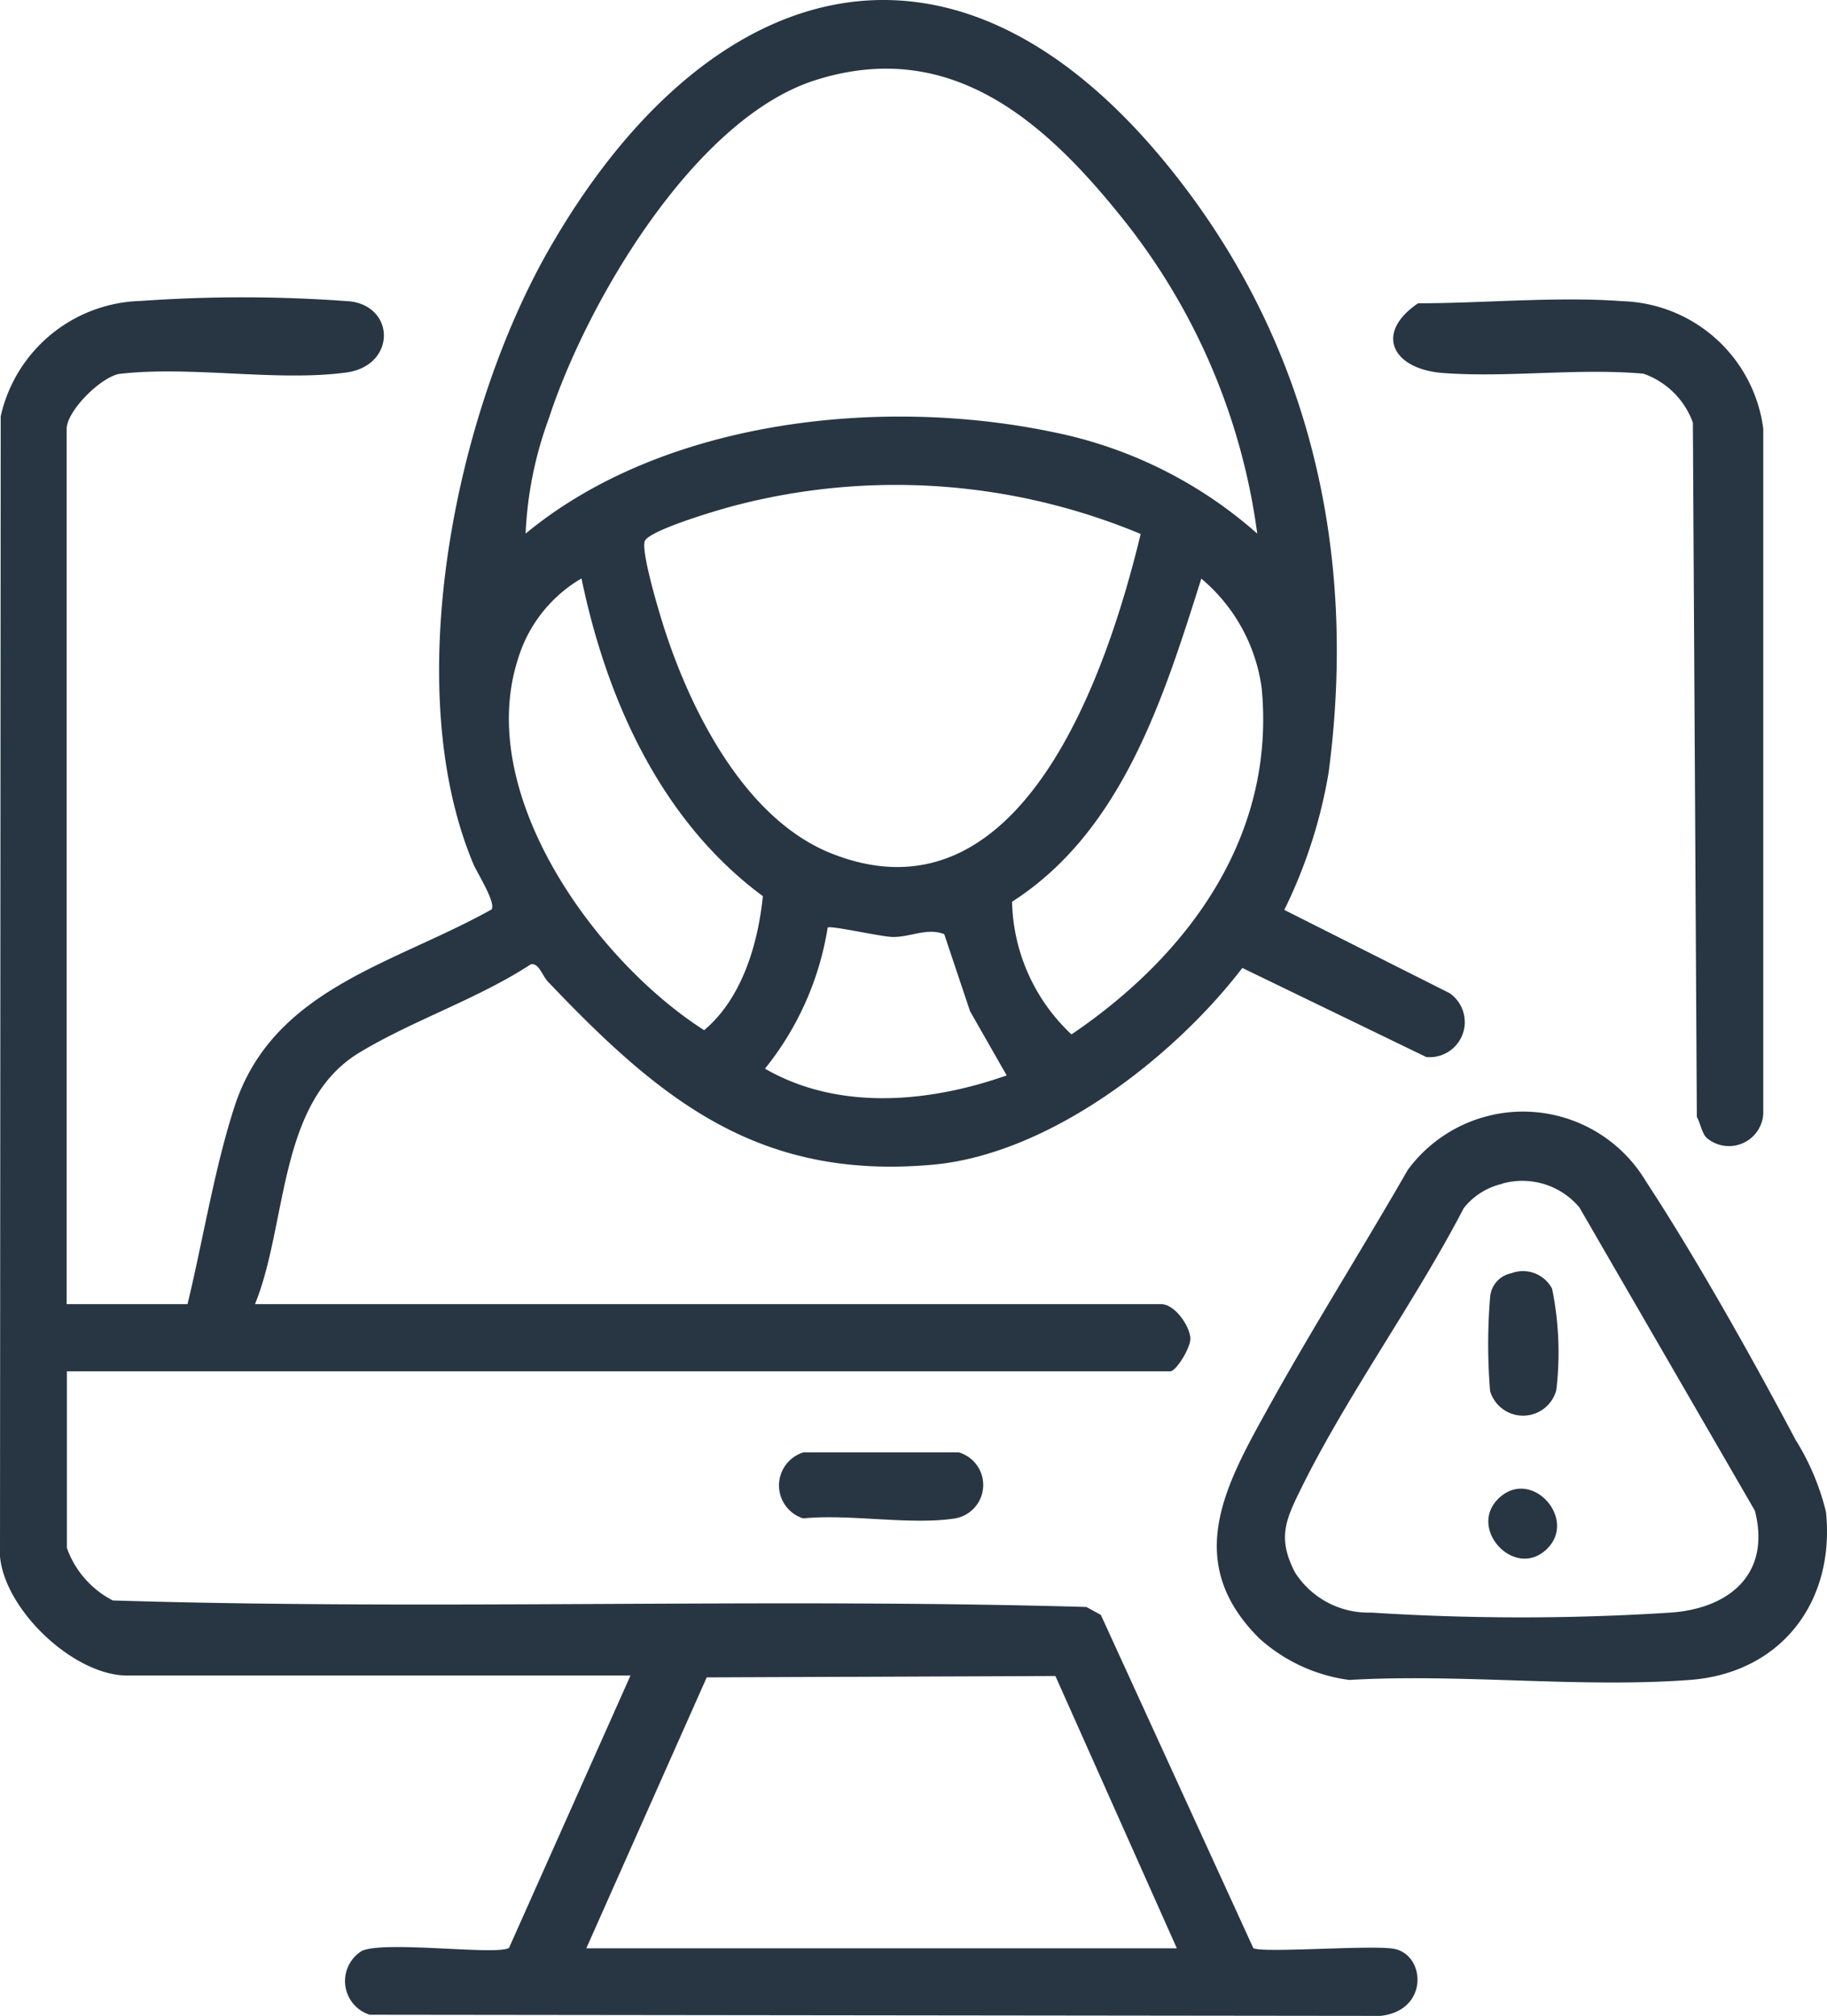
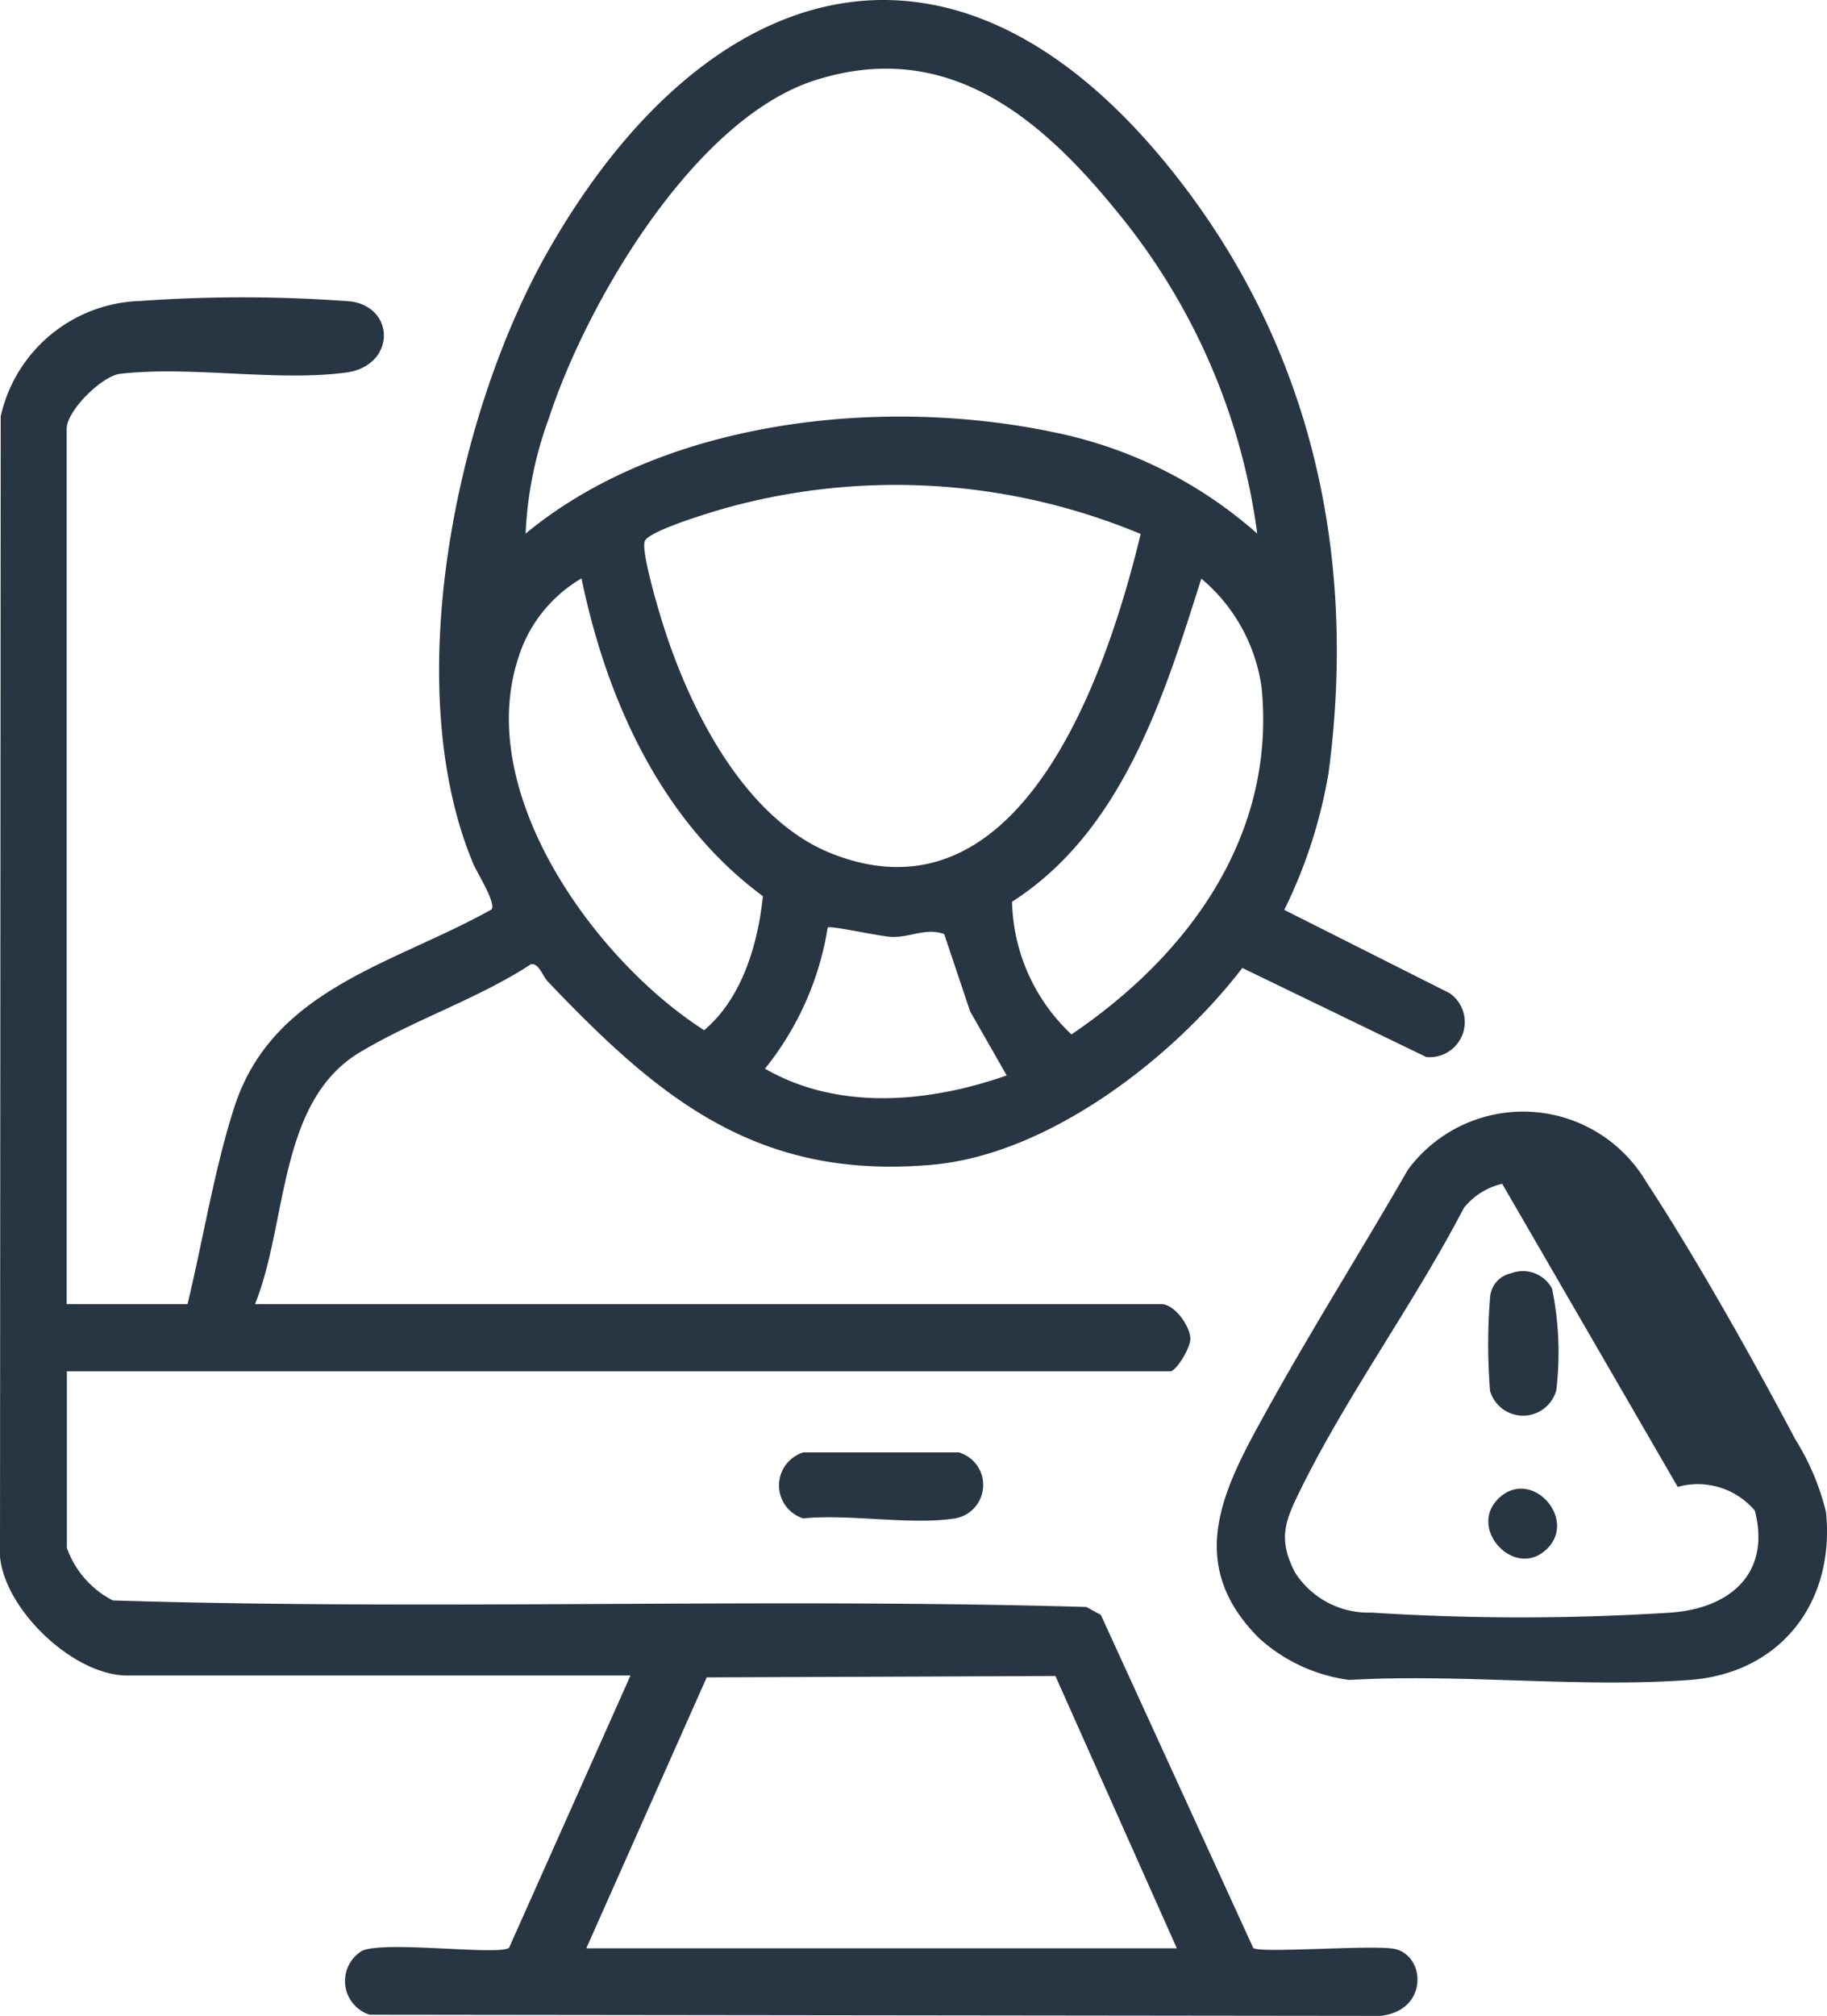
<svg xmlns="http://www.w3.org/2000/svg" width="78.384" height="86.469" viewBox="0 0 78.384 86.469">
  <g id="denunciar" transform="translate(-2.42 -384.941)">
    <path id="Trazado_13" data-name="Trazado 13" d="M10.47,440.86c.66-2.73,1.15-5.8,2.01-8.45,1.65-5.07,6.81-6.1,11.03-8.46.2-.29-.63-1.58-.79-1.97-3.18-7.61-.75-19.37,3.27-26.37,6.63-11.56,17.01-15.05,26.34-3.8,6.21,7.5,8.37,16.61,7.09,26.28a21.3,21.3,0,0,1-1.9,5.88l7.09,3.57a1.506,1.506,0,0,1-1,2.74l-7.89-3.82c-2.96,3.86-8.29,7.99-13.29,8.44-7.49.67-11.69-2.8-16.5-7.85-.24-.25-.39-.81-.73-.75-2.28,1.49-5.06,2.4-7.36,3.79-3.51,2.12-3.07,7.31-4.48,10.79H52.24c.57,0,1.21.91,1.25,1.45.03.4-.61,1.43-.86,1.43H5.29v7.58a4.066,4.066,0,0,0,1.97,2.25c13.88.43,27.88-.12,41.77.28l.62.34,6.54,14.29c.33.23,5.05-.14,6.02.03,1.38.24,1.53,2.66-.57,2.88l-43.36-.05a1.516,1.516,0,0,1-.33-2.74c1-.45,5.84.21,6.31-.13l5.21-11.68H7.88c-2.29,0-5.24-2.79-5.46-5.1l.03-48.91a6.33,6.33,0,0,1,6-4.95,61.676,61.676,0,0,1,9.02.02c1.94.27,1.91,2.77-.2,3.05-2.99.4-6.67-.3-9.74.06-.8.15-2.25,1.59-2.25,2.36v37.54h5.18Zm45.89-33.03a27.4,27.4,0,0,0-5.95-13.73c-3.33-4.12-7.34-7.52-13.01-5.72-5.2,1.65-9.82,9.56-11.43,14.5a16.275,16.275,0,0,0-1,4.95c5.91-4.89,15.27-5.89,22.6-4.36A18.774,18.774,0,0,1,56.36,407.83Zm-4.99.02a27.3,27.3,0,0,0-17.28-1.26c-.66.16-3.85,1.09-4.01,1.57s.66,3.2.88,3.86c1.17,3.57,3.49,8.1,7.16,9.54,8.14,3.2,11.82-7.83,13.24-13.72Zm-24,1.9a6.023,6.023,0,0,0-2.74,3.5c-1.83,5.77,3.34,12.9,8,15.88,1.63-1.37,2.31-3.7,2.52-5.75-4.36-3.22-6.7-8.41-7.78-13.62Zm18.47,13.86a8.027,8.027,0,0,0,2.55,5.7c5.01-3.39,8.77-8.5,8.16-14.85a7.423,7.423,0,0,0-2.59-4.7c-1.61,5.09-3.39,10.83-8.12,13.86Zm-.23,7.46-1.57-2.75-1.11-3.31c-.74-.29-1.47.14-2.22.12-.45,0-2.69-.51-2.78-.4a12.874,12.874,0,0,1-2.69,6.05C38.39,432.6,42.28,432.24,45.61,431.07ZM27.56,468.51H52.91L47.7,456.83l-14.96.06-5.17,11.63Z" fill="#273642" />
-     <path id="Trazado_14" data-name="Trazado 14" d="M56.43,455.2c-3.22-3.22-1.5-6.44.29-9.67,1.94-3.52,4.1-6.93,6.1-10.41a6.141,6.141,0,0,1,10.22.5c2.12,3.23,4.59,7.63,6.41,11.07a10.585,10.585,0,0,1,1.31,3.1c.4,3.86-1.93,6.92-5.85,7.21-4.71.35-9.84-.28-14.6,0a7.149,7.149,0,0,1-3.87-1.79Zm10.44-19.48a2.938,2.938,0,0,0-1.65,1.04c-2.1,4.04-4.98,7.98-6.98,12.03-.67,1.36-1.02,2.13-.26,3.6a3.737,3.737,0,0,0,3.27,1.72,100.491,100.491,0,0,0,12.87,0c2.53-.19,4.28-1.68,3.59-4.37l-7.53-13.01a3.2,3.2,0,0,0-3.31-1.02Z" fill="#273642" />
-     <path id="Trazado_15" data-name="Trazado 15" d="M75.61,433.71c-.16-.15-.26-.64-.39-.86l-.17-29.78a3.473,3.473,0,0,0-2.12-2.1c-2.8-.25-5.83.18-8.61-.03-2.18-.17-2.94-1.72-1.06-2.99,2.82,0,5.96-.3,8.76-.09a6.288,6.288,0,0,1,6.05,5.47v29.39a1.474,1.474,0,0,1-2.46,1Z" fill="#273642" />
+     <path id="Trazado_14" data-name="Trazado 14" d="M56.43,455.2c-3.22-3.22-1.5-6.44.29-9.67,1.94-3.52,4.1-6.93,6.1-10.41a6.141,6.141,0,0,1,10.22.5c2.12,3.23,4.59,7.63,6.41,11.07a10.585,10.585,0,0,1,1.31,3.1c.4,3.86-1.93,6.92-5.85,7.21-4.71.35-9.84-.28-14.6,0a7.149,7.149,0,0,1-3.87-1.79Zm10.44-19.48a2.938,2.938,0,0,0-1.65,1.04c-2.1,4.04-4.98,7.98-6.98,12.03-.67,1.36-1.02,2.13-.26,3.6a3.737,3.737,0,0,0,3.27,1.72,100.491,100.491,0,0,0,12.87,0c2.53-.19,4.28-1.68,3.59-4.37a3.2,3.2,0,0,0-3.31-1.02Z" fill="#273642" />
    <path id="Trazado_16" data-name="Trazado 16" d="M36.92,447.24h6.64a1.456,1.456,0,0,1-.16,2.83c-1.93.3-4.51-.2-6.52,0a1.482,1.482,0,0,1,.04-2.84Z" fill="#273642" />
    <path id="Trazado_17" data-name="Trazado 17" d="M67.25,439.56a1.409,1.409,0,0,1,1.76.66,13.658,13.658,0,0,1,.18,4.35,1.476,1.476,0,0,1-2.84.04,24.525,24.525,0,0,1,0-4.02,1.129,1.129,0,0,1,.89-1.03Z" fill="#273642" />
    <path id="Trazado_18" data-name="Trazado 18" d="M68.8,451.37c-1.41,1.4-3.55-.98-1.97-2.26C68.21,447.99,70.07,450.11,68.8,451.37Z" fill="#273642" />
  </g>
</svg>